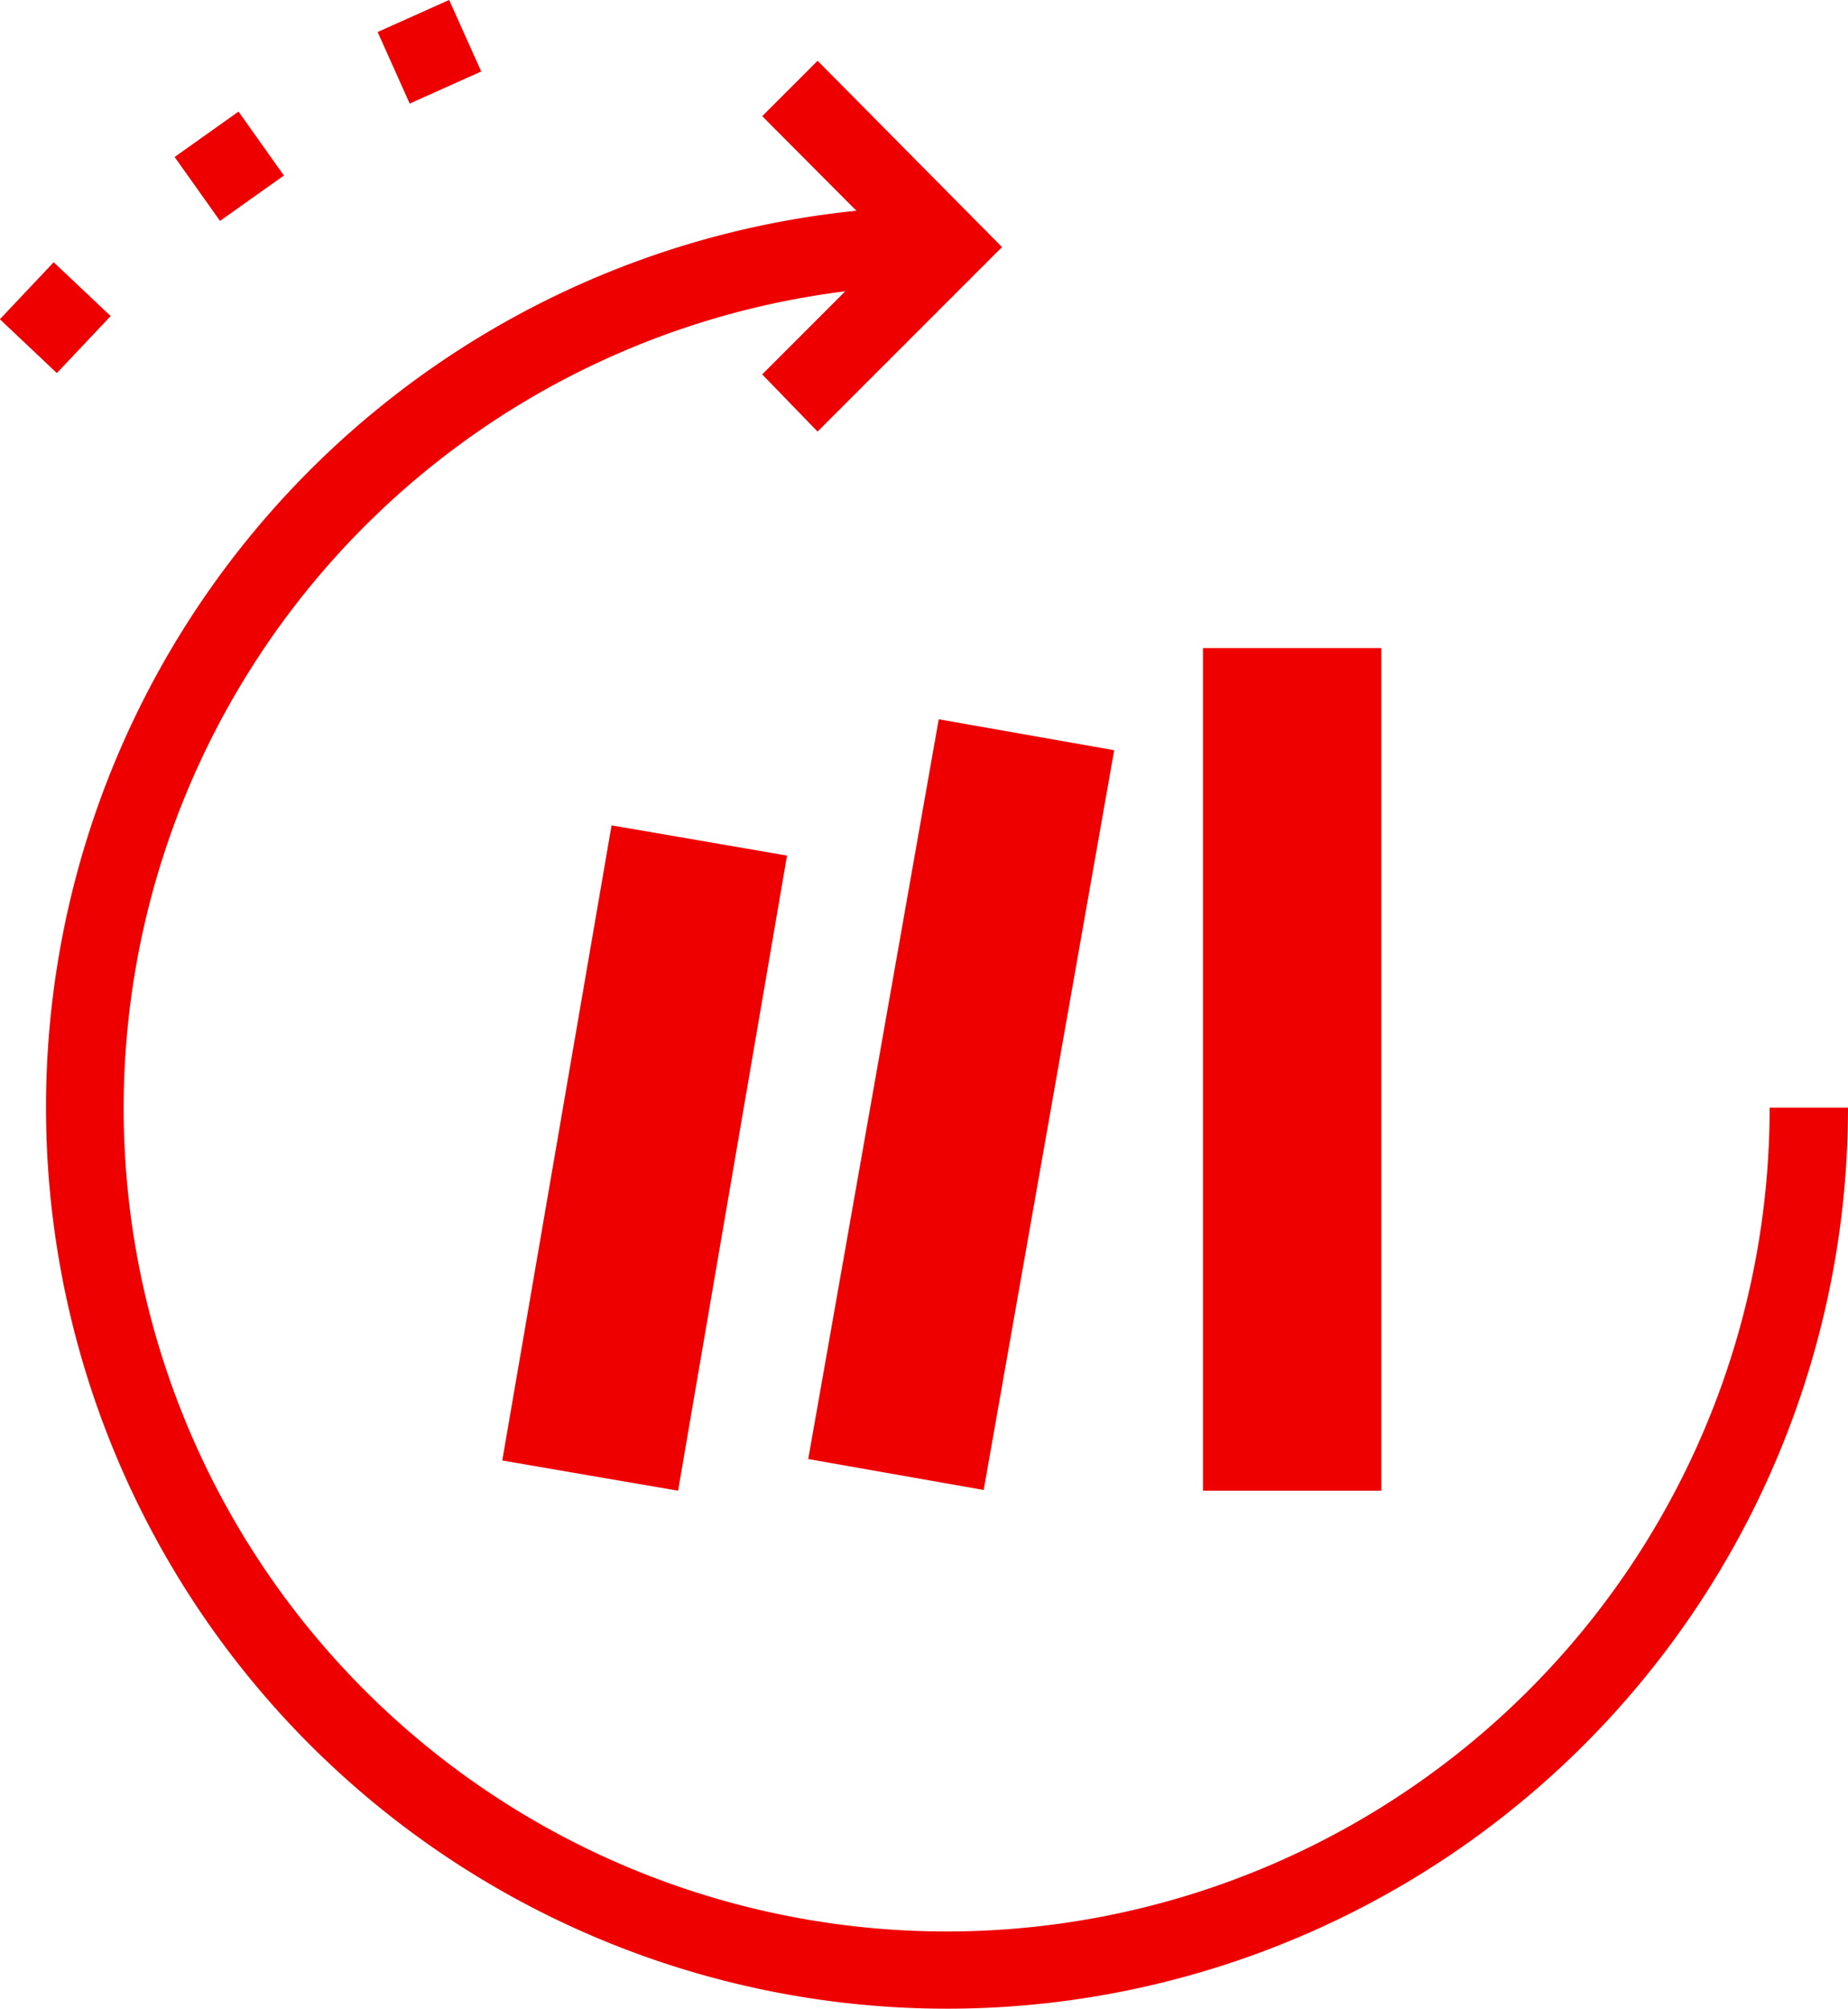
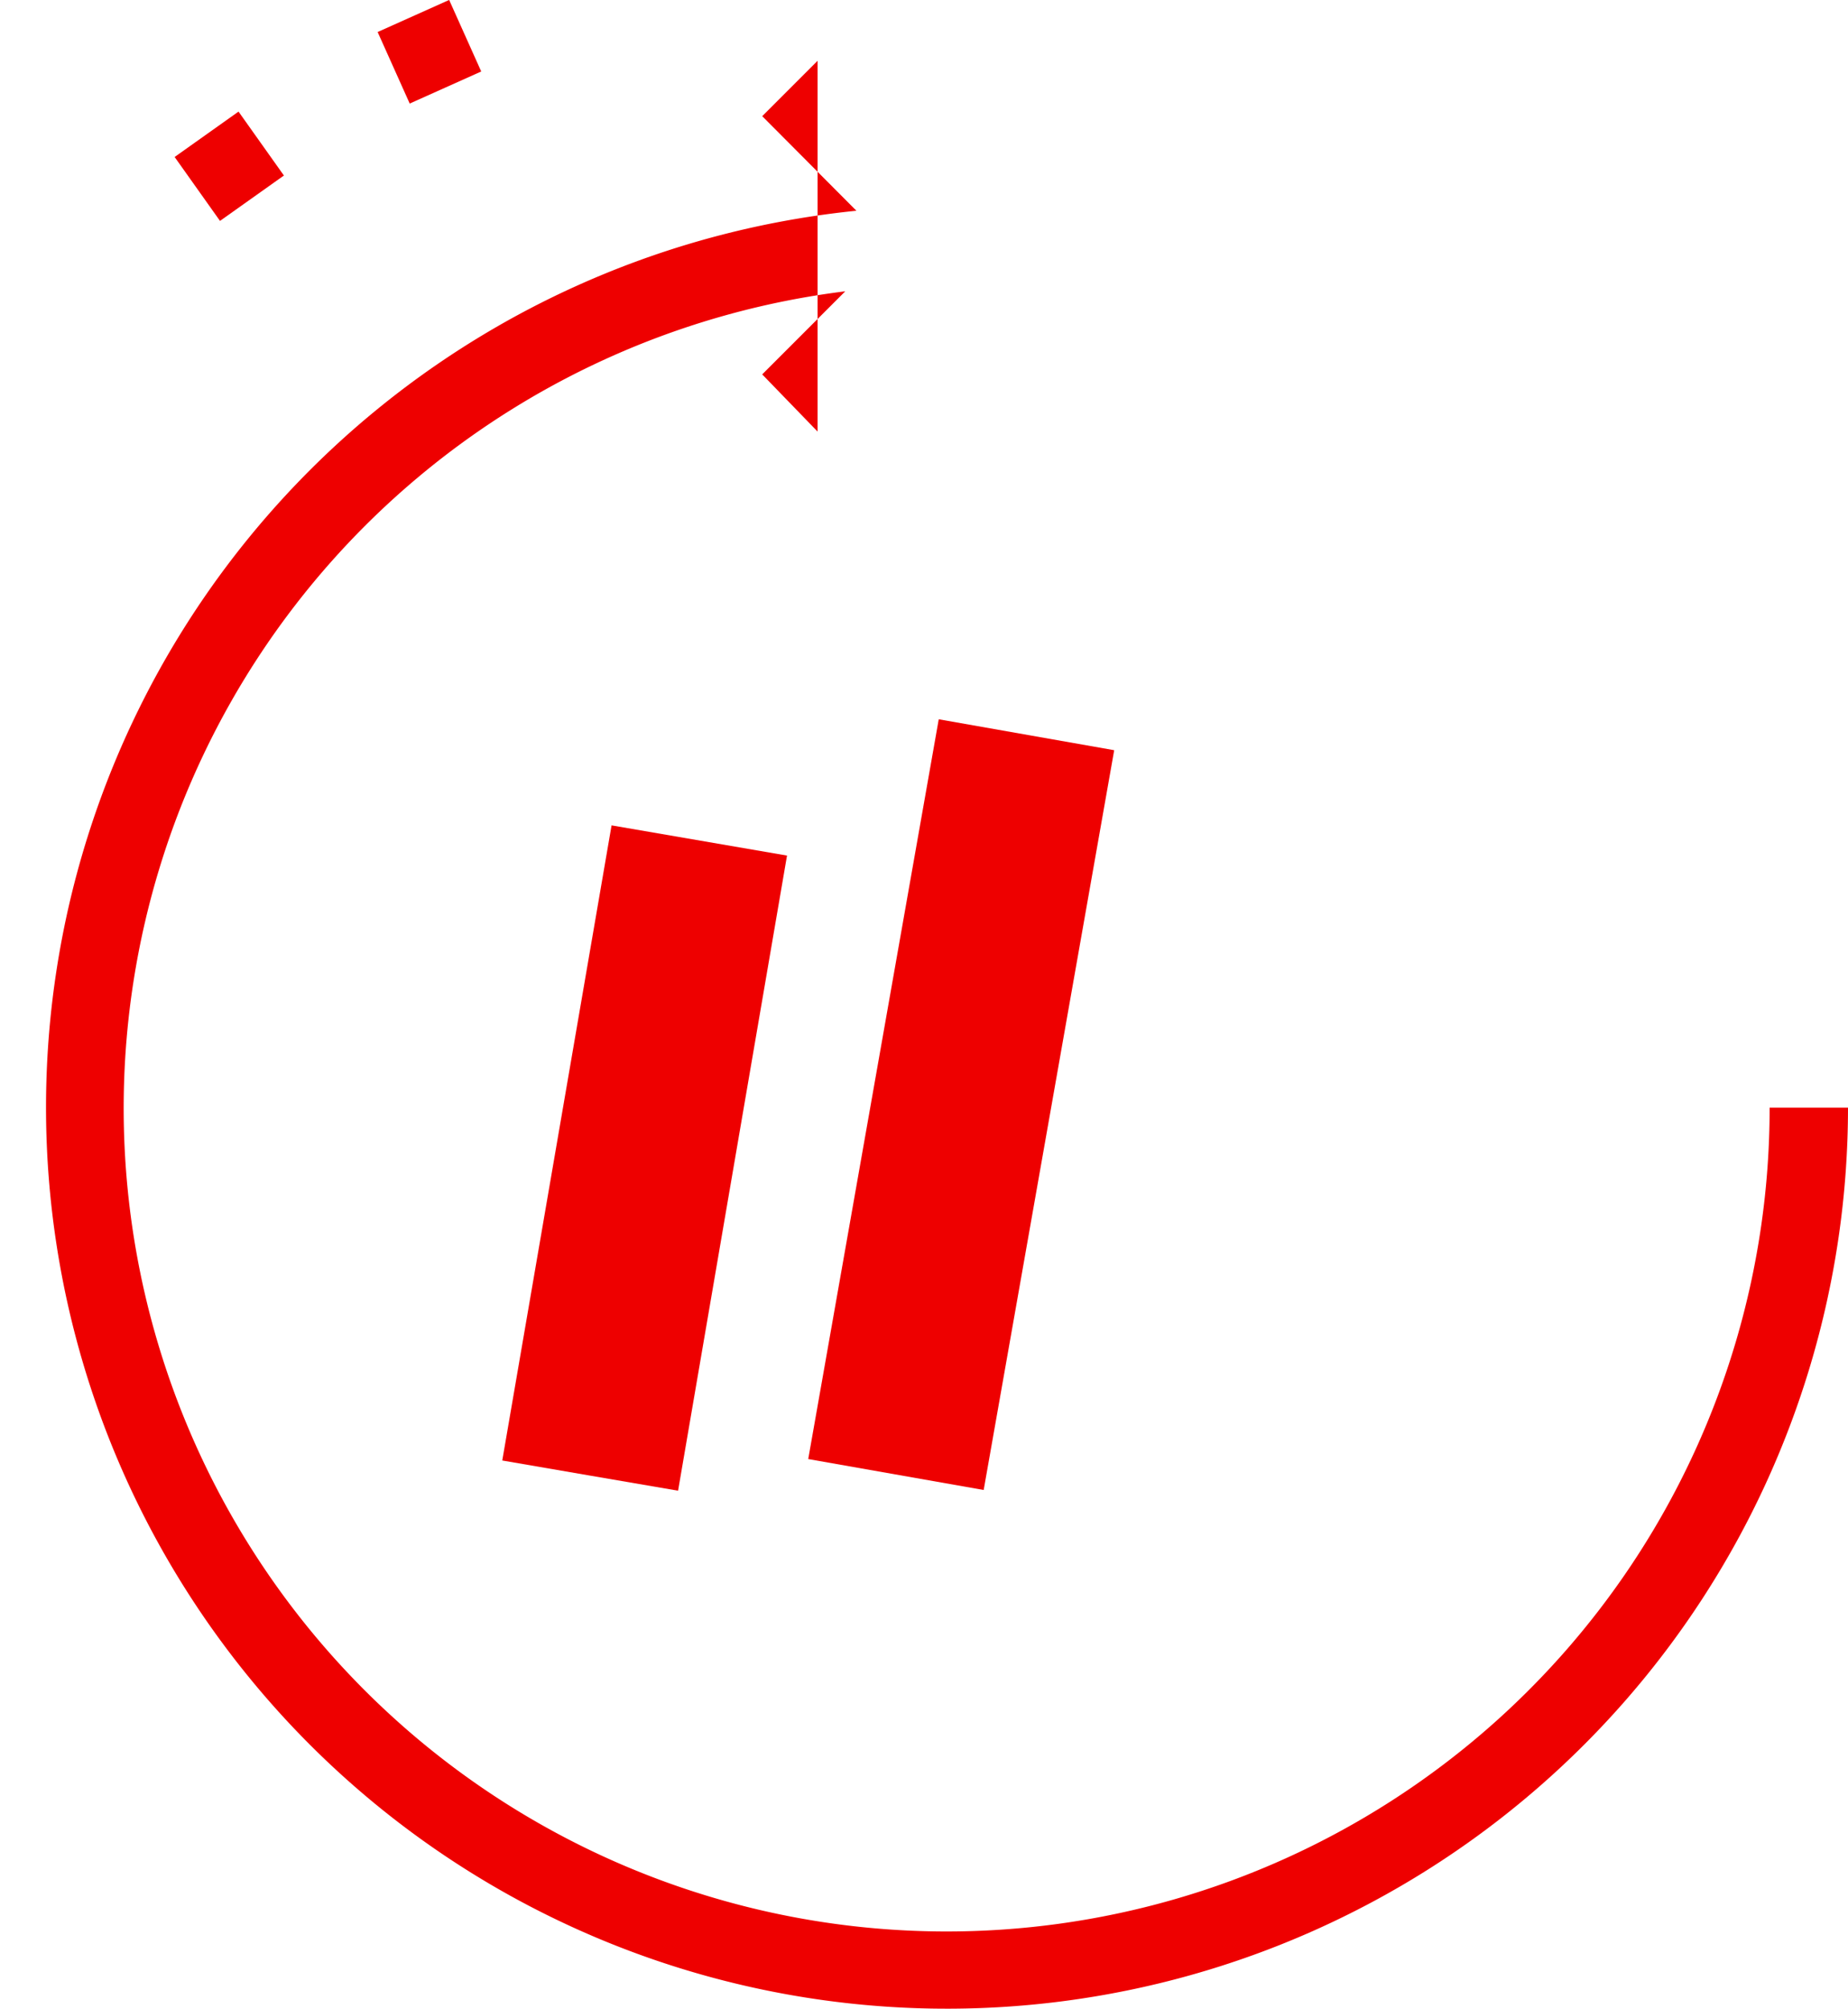
<svg xmlns="http://www.w3.org/2000/svg" viewBox="0 0 51.4 55.86">
  <defs>
    <style>.cls-1{fill:#e00;}</style>
  </defs>
  <g id="Layer_2" data-name="Layer 2">
    <g id="Layer_1-2" data-name="Layer 1">
      <rect class="cls-1" x="5.29" y="3.53" width="2.18" height="2.18" transform="translate(-1.5 4.55) rotate(-35.38)" />
      <rect class="cls-1" x="10.85" y="0.35" width="2.18" height="2.18" transform="translate(0.46 5.01) rotate(-24.15)" />
-       <rect class="cls-1" x="0.45" y="7.74" width="2.18" height="2.18" transform="translate(-5.94 3.89) rotate(-46.64)" />
-       <path class="cls-1" d="M49.22,30.8A22.89,22.89,0,1,1,23.51,8.1L21.2,10.41,22.74,12l5.13-5.13L22.74,1.69,21.2,3.23l2.62,2.63A25.06,25.06,0,1,0,51.4,30.8Z" />
-       <polygon class="cls-1" points="38.42 41.45 38.42 18.02 33.46 18.02 33.46 41.45 35.94 41.45 38.42 41.45" />
+       <path class="cls-1" d="M49.22,30.8A22.89,22.89,0,1,1,23.51,8.1L21.2,10.41,22.74,12L22.74,1.69,21.2,3.23l2.62,2.63A25.06,25.06,0,1,0,51.4,30.8Z" />
      <polygon class="cls-1" points="22.48 40.57 24.92 41 27.36 41.43 30.99 20.86 26.11 20 22.48 40.57" />
      <polygon class="cls-1" points="13.97 40.61 16.41 41.03 18.86 41.45 21.89 23.79 17.01 22.95 13.97 40.61" />
    </g>
  </g>
</svg>